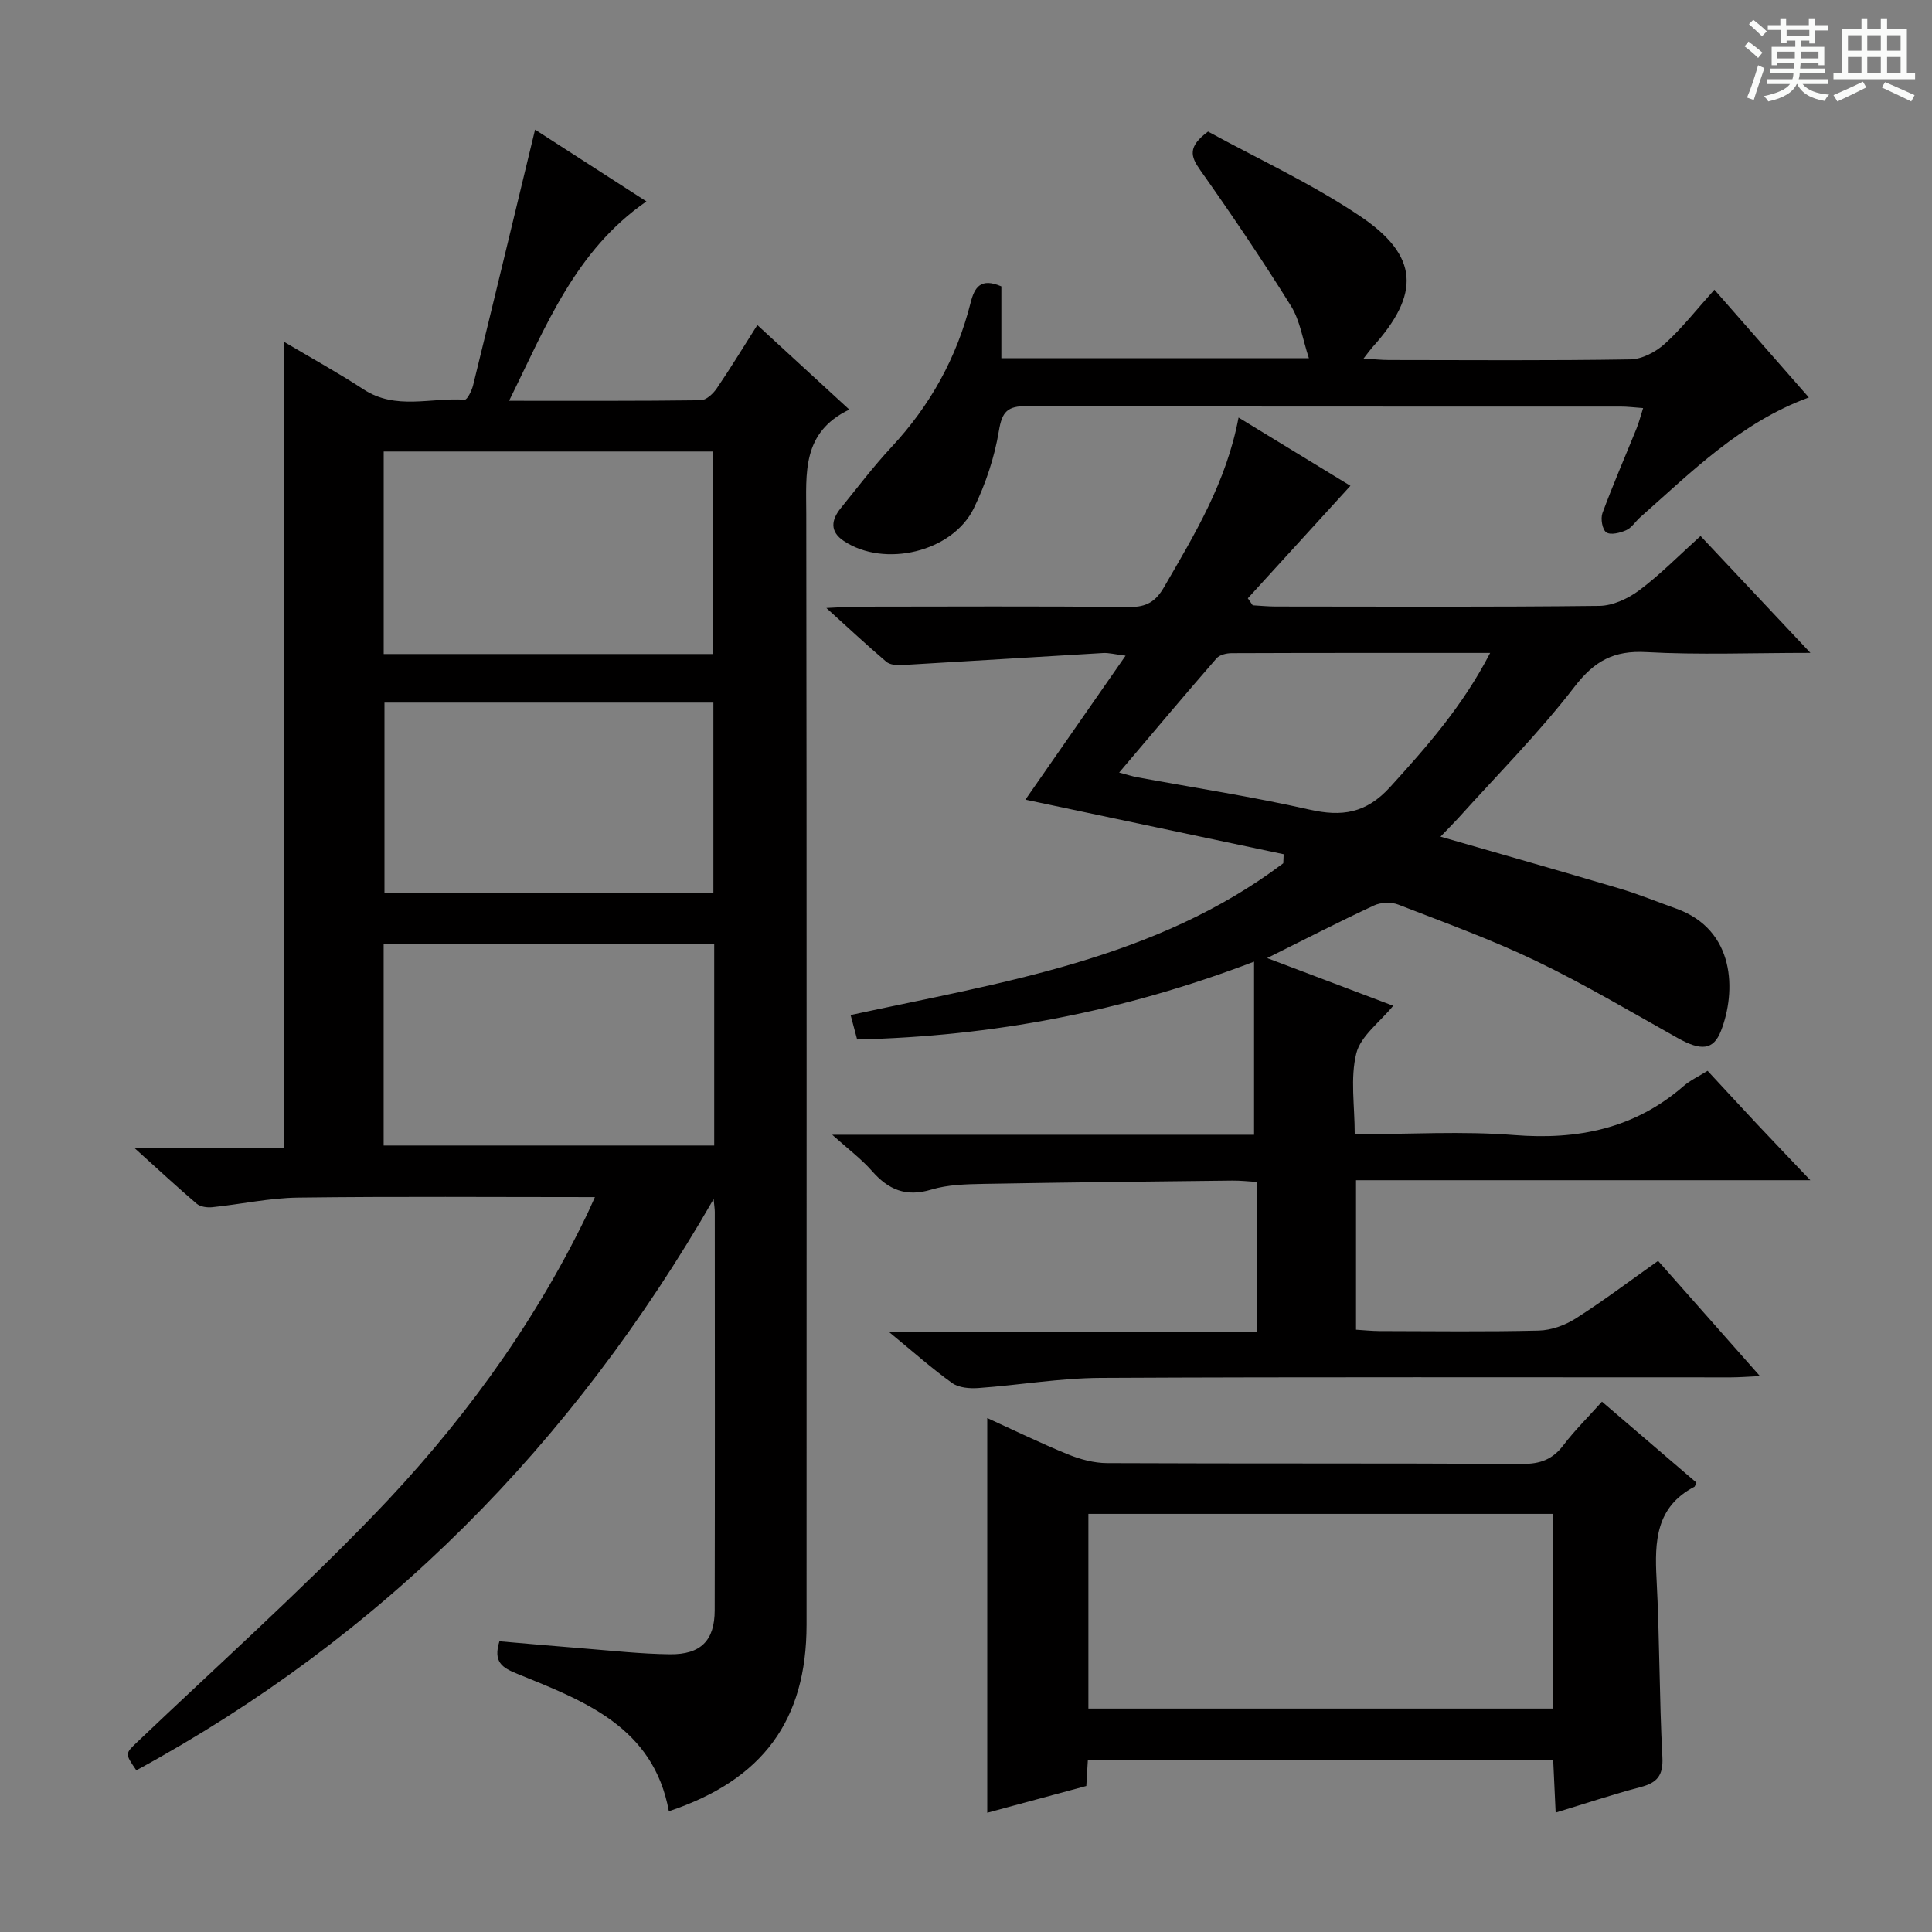
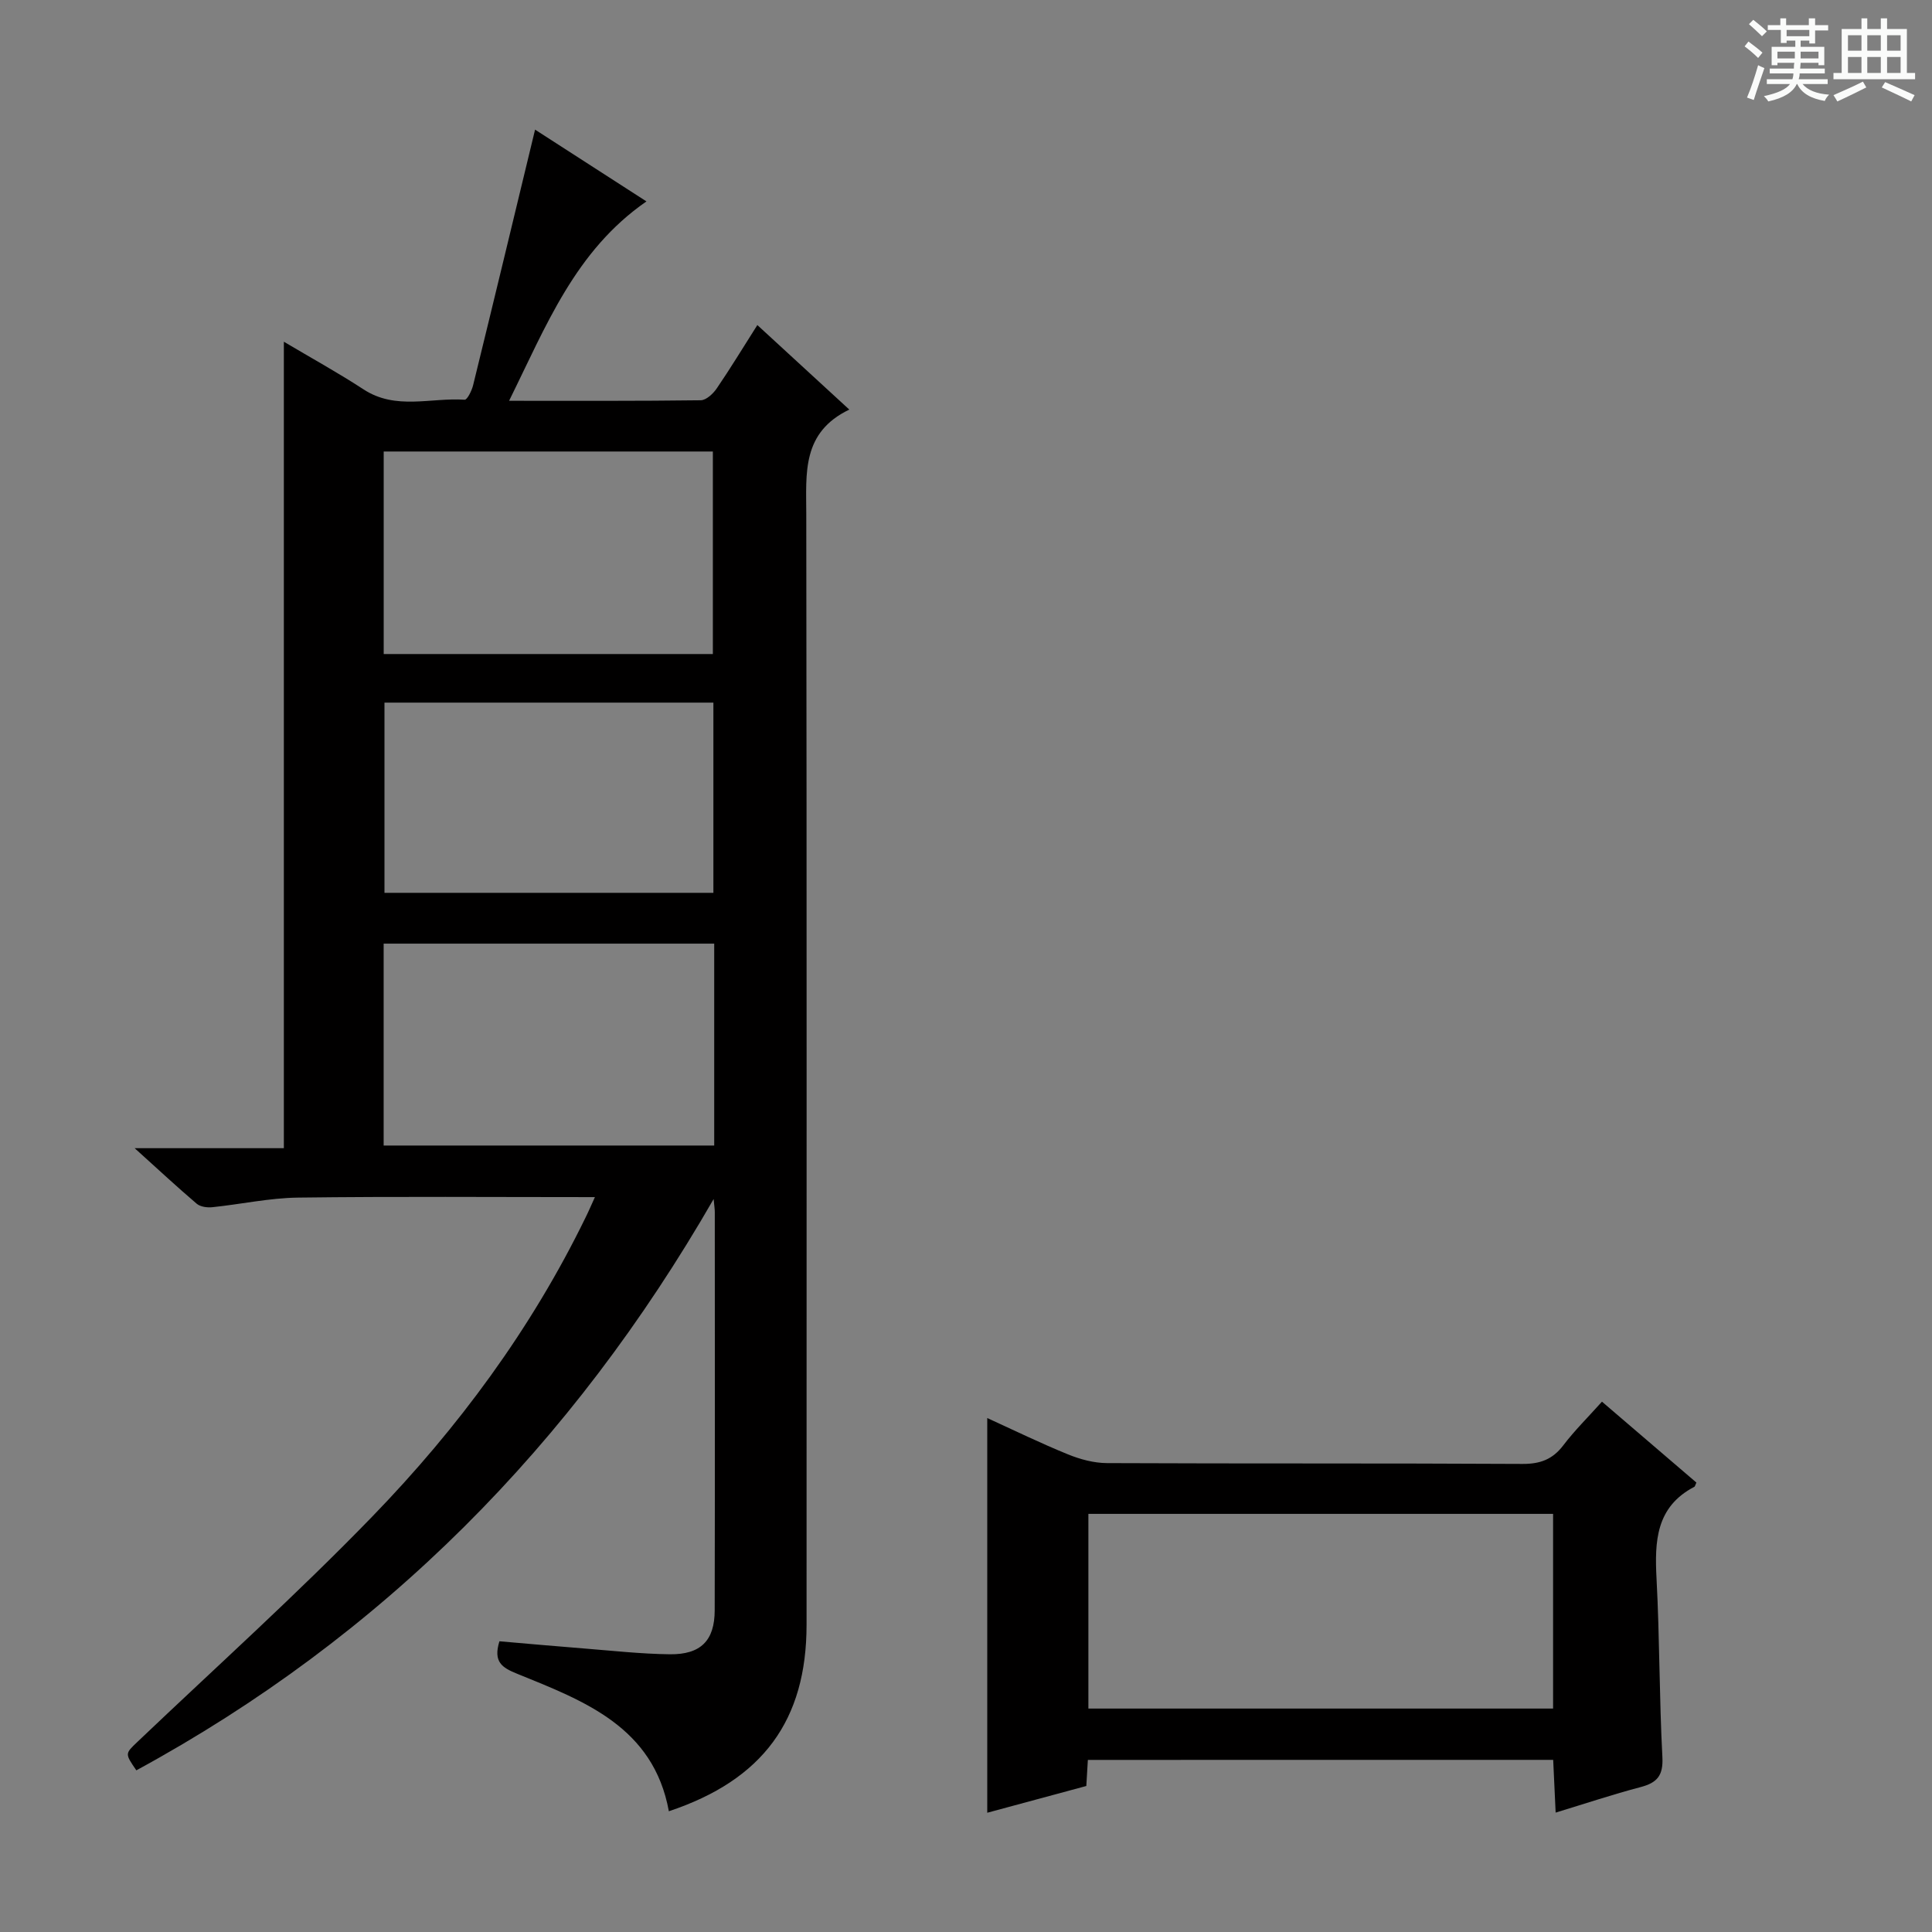
<svg xmlns="http://www.w3.org/2000/svg" enable-background="new 0 0 400 400" viewBox="0 0 400 400">
  <rect x="0" y="0" width="400" height="400" fill="#808080" stroke="none" />
  <path d="m361.2 9.6.8-1c.9.7 1.9 1.4 2.9 2.3l-.9 1.1c-1-1-2-1.8-2.8-2.4zm.5 10.6c.9-2.1 1.6-4.3 2.3-6.7.4.2.8.4 1.3.6-.7 2.1-1.5 4.3-2.2 6.6zm.4-15.2.9-.9c1 .8 2 1.6 2.8 2.4l-1 1c-.9-.9-1.8-1.7-2.7-2.5zm12.5-1.2h1.2v1.4h2.7v1.1h-2.7v2.7h-1.2v-.6h-1.8v1.3h4.9v3.8h-1.2v-.5h-3.7c0 .4-.1.9-.1 1.2h5.1v1h-5.2c0 .5-.1.9-.2 1.2h6v1h-5.2c1.1 1.3 2.9 2 5.5 2.2-.4.4-.7.8-.9 1.3-2.9-.5-4.8-1.6-5.7-3.5h-.1c-.8 1.7-2.7 2.9-5.9 3.6-.2-.4-.6-.8-.9-1.1 2.8-.6 4.6-1.4 5.4-2.5h-4.8v-1h5.3c.1-.3.2-.7.2-1.2h-4.9v-1h5c0-.4 0-.8.1-1.2h-3.5v.5h-1.2v-3.8h4.9v-1.3h-1.8v.5h-1.2v-2.7h-2.7v-1h2.6v-1.4h1.2v1.4h4.7v-1.4zm-6.6 8.3h3.6c0-.4 0-.9 0-1.4h-3.6zm1.9-4.6h4.7v-1.3h-4.7zm6.6 3.2h-3.7v1.4h3.7z" fill="#fafbfa" />
  <path d="m385.3 3.8h1.3v2.2h2.8v-2.2h1.3v2.2h4.1v9.1h1.7v1.3h-16.9v-1.3h1.7v-9.1h4.1v-2.2zm.4 13.1.7 1.2c-1.8.9-3.8 1.9-6 2.9-.2-.4-.5-.8-.8-1.3 2.3-1 4.3-1.9 6.1-2.8zm-3.1-6.4h2.8v-3.2h-2.8zm0 4.6h2.8v-3.3h-2.8zm4-4.6h2.8v-3.2h-2.8zm0 4.6h2.8v-3.3h-2.8zm3.7 1.9c2.1.9 4.1 1.8 6.1 2.7l-.7 1.3c-2.2-1.1-4.2-2-6.1-2.9zm3.2-9.7h-2.8v3.2h2.8zm-2.8 7.8h2.8v-3.3h-2.8z" fill="#fafbfa" />
  <g fill="#010000">
-     <path d="m123.17 247.85c-20.87 0-41.16-.16-61.44.1-5.93.07-11.85 1.38-17.78 1.99-1.05.11-2.46-.08-3.21-.71-4-3.4-7.84-6.98-12.86-11.51h30.89c0-55.95 0-111.24 0-166.97 5.53 3.29 11.16 6.38 16.52 9.88 6.66 4.35 13.93 1.65 20.91 2.13.53.04 1.49-1.9 1.76-3.03 4.27-17.4 8.46-34.82 12.82-52.89 7.44 4.79 15 9.67 23.06 14.86-14.77 10.22-20.76 25.77-28.44 41.28 13.83 0 26.77.06 39.69-.11 1.13-.02 2.56-1.36 3.31-2.46 2.8-4.1 5.38-8.36 8.4-13.11 6.3 5.79 12.35 11.35 19.04 17.5-9.88 4.74-8.92 13.2-8.91 21.63.11 76.65.06 153.3.06 229.95 0 19.79-9.06 32.14-28.51 38.62-3.19-17.47-17.52-22.83-31.42-28.47-3.1-1.26-4.99-2.42-3.66-6.72 5.63.48 11.51 1.02 17.39 1.48 5.96.47 11.93 1.14 17.9 1.21 6.42.07 9.27-2.86 9.28-9.1.06-27.49.03-54.99.02-82.48 0-.58-.1-1.17-.24-2.67-29.33 50.95-68.55 90.56-119.52 118.28-2.4-3.49-2.35-3.44.23-5.9 16.27-15.49 33.01-30.53 48.62-46.65 17.76-18.33 32.9-38.8 44.15-61.9.65-1.31 1.22-2.65 1.94-4.23zm-43.73-112.44h68.15c0-14.32 0-28.22 0-41.93-22.97 0-45.54 0-68.15 0zm68.43 59.96c-23.05 0-45.61 0-68.44 0v41.8h68.44c0-14.06 0-27.7 0-41.8zm-.17-10.52c0-13.41 0-26.3 0-39.38-22.85 0-45.39 0-68.1 0v39.38z" />
-     <path d="m298.24 173.22c12.64 3.65 24.86 7.11 37.04 10.73 3.98 1.18 7.83 2.77 11.74 4.16 12.33 4.4 12.46 17.19 9.29 25.32-1.57 4.02-4.13 4.18-8.96 1.48-9.7-5.43-19.28-11.13-29.28-15.93-9.26-4.45-18.98-7.97-28.57-11.69-1.46-.57-3.61-.48-5.03.18-7.21 3.35-14.29 7-22.12 10.89 8.84 3.34 17.46 6.6 26.1 9.87-2.79 3.42-6.74 6.26-7.64 9.85-1.28 5.13-.33 10.81-.33 16.75 11.41 0 22.26-.68 32.98.17 13.21 1.05 24.97-1.32 35.13-10.16 1.36-1.18 3.06-1.96 4.95-3.14 3.44 3.71 6.8 7.36 10.19 10.98 3.37 3.59 6.79 7.15 11.08 11.67-32.05 0-62.89 0-94.06 0v30.95c1.66.1 3.25.27 4.85.28 11 .02 22 .17 33-.1 2.61-.07 5.48-1.12 7.71-2.55 5.73-3.65 11.17-7.77 16.98-11.88 6.96 7.87 13.73 15.54 21.09 23.86-2.53.11-4.27.26-6.01.26-43.5.01-87-.11-130.5.11-8.44.04-16.86 1.5-25.31 2.1-1.8.13-4.05-.05-5.42-1.03-4.16-2.97-7.99-6.4-13.05-10.55h76.13c0-10.59 0-20.51 0-31.09-1.62-.1-3.37-.3-5.11-.28-17.15.19-34.3.37-51.44.68-3.64.07-7.44.15-10.87 1.19-5.24 1.58-8.88.01-12.28-3.87-2.15-2.45-4.82-4.44-8.22-7.49h87.34c0-12.03 0-23.4 0-35.84-27.2 10.38-54.22 15.46-82.18 16.11-.47-1.78-.85-3.19-1.35-5.06 31.19-6.75 63.15-11.48 89.58-31.42.03-.62.05-1.24.08-1.87-17.82-3.77-35.64-7.53-53.47-11.3 6.65-9.56 13.42-19.29 20.74-29.81-2.27-.28-3.48-.62-4.66-.55-13.92.81-27.84 1.7-41.76 2.5-1.04.06-2.41-.08-3.13-.7-3.89-3.31-7.63-6.8-12.4-11.12 2.87-.13 4.58-.28 6.3-.28 18.83-.02 37.67-.11 56.5.07 3.49.03 5.4-1.15 7.1-4.09 6.34-10.94 12.92-21.74 15.44-35.13 8.24 5.03 16.23 9.9 23.16 14.13-7.12 7.81-14.18 15.55-21.24 23.29.34.48.67.97 1.01 1.45 1.59.09 3.18.25 4.77.25 22.33.02 44.67.13 67-.13 2.8-.03 5.98-1.52 8.29-3.25 4.35-3.26 8.2-7.2 12.66-11.22 7.46 7.94 14.67 15.6 22.75 24.2-12.17 0-23.11.44-33.99-.16-6.7-.37-10.71 1.8-14.84 7.16-7.39 9.6-16.02 18.25-24.14 27.28-1.11 1.2-2.25 2.33-3.62 3.77zm10.28-38.04c-18.55 0-36.03-.02-53.51.05-1.07 0-2.51.34-3.14 1.07-6.6 7.58-13.06 15.28-20.16 23.65 2.12.56 2.87.81 3.63.95 11.92 2.2 23.92 4.04 35.73 6.71 6.76 1.53 11.77.8 16.74-4.66 7.6-8.37 15.01-16.74 20.71-27.77z" />
+     <path d="m123.17 247.85c-20.87 0-41.16-.16-61.44.1-5.93.07-11.85 1.38-17.78 1.99-1.05.11-2.46-.08-3.21-.71-4-3.4-7.84-6.98-12.86-11.51h30.89c0-55.95 0-111.24 0-166.97 5.53 3.29 11.16 6.38 16.52 9.88 6.66 4.35 13.93 1.65 20.91 2.13.53.04 1.49-1.9 1.76-3.03 4.27-17.4 8.46-34.82 12.82-52.89 7.44 4.79 15 9.67 23.06 14.86-14.77 10.22-20.76 25.77-28.44 41.28 13.83 0 26.77.06 39.69-.11 1.13-.02 2.56-1.36 3.31-2.46 2.8-4.1 5.38-8.36 8.4-13.11 6.3 5.79 12.35 11.35 19.04 17.5-9.88 4.74-8.92 13.2-8.91 21.63.11 76.65.06 153.3.06 229.95 0 19.79-9.06 32.14-28.51 38.62-3.19-17.47-17.52-22.83-31.42-28.47-3.1-1.26-4.99-2.42-3.66-6.72 5.63.48 11.51 1.02 17.39 1.48 5.96.47 11.93 1.14 17.9 1.21 6.42.07 9.27-2.86 9.28-9.1.06-27.49.03-54.99.02-82.48 0-.58-.1-1.17-.24-2.67-29.33 50.95-68.55 90.56-119.52 118.28-2.4-3.49-2.35-3.44.23-5.9 16.27-15.49 33.01-30.53 48.62-46.65 17.76-18.33 32.9-38.8 44.15-61.9.65-1.31 1.22-2.65 1.94-4.23m-43.73-112.44h68.15c0-14.32 0-28.22 0-41.93-22.97 0-45.54 0-68.15 0zm68.43 59.96c-23.05 0-45.61 0-68.44 0v41.8h68.44c0-14.06 0-27.7 0-41.8zm-.17-10.52c0-13.41 0-26.3 0-39.38-22.85 0-45.39 0-68.1 0v39.38z" />
    <path d="m225.23 364.37c-.12 1.99-.2 3.48-.32 5.4-6.76 1.83-13.56 3.66-20.51 5.54 0-27.34 0-54.22 0-81.72 5.61 2.56 11.08 5.23 16.71 7.52 2.53 1.03 5.38 1.8 8.09 1.81 28.66.13 57.33.01 85.99.17 3.7.02 6.27-.94 8.49-3.87 2.3-3.03 5.04-5.73 7.99-9.02 6.66 5.71 13.16 11.27 19.55 16.75-.27.59-.3.81-.41.87-7.99 4.16-8.25 11.3-7.84 19.07.65 12.29.56 24.62 1.21 36.91.2 3.83-1.1 5.3-4.52 6.2-5.75 1.51-11.39 3.4-17.58 5.28-.18-3.84-.34-7.24-.51-10.92-32.15.01-64.05.01-96.34.01zm96.32-50.94c-32.38 0-64.27 0-96.21 0v40.31h96.21c0-13.5 0-26.74 0-40.31z" />
-     <path d="m354.95 59.98c6.76 7.71 13.08 14.93 19.55 22.31-14.14 5.19-24.24 15.38-34.9 24.79-1 .88-1.77 2.18-2.91 2.69-1.25.56-3.24 1.06-4.12.45-.83-.57-1.22-2.84-.8-3.99 2.19-5.92 4.71-11.71 7.08-17.57.48-1.2.8-2.46 1.34-4.17-1.81-.13-3.21-.31-4.62-.31-40.99-.02-81.98.04-122.97-.1-4-.01-5.13 1.11-5.79 5.13-.91 5.49-2.75 11-5.19 16.01-4.43 9.08-18.51 12.38-26.92 6.78-2.95-1.96-2.59-4.37-.63-6.79 3.46-4.27 6.79-8.66 10.53-12.68 8-8.59 13.49-18.49 16.35-29.84.81-3.22 2.09-5.24 6.37-3.4v14.87h63.67c-1.28-3.86-1.81-7.77-3.71-10.82-5.96-9.57-12.28-18.92-18.79-28.13-2-2.83-2.63-4.82 1.62-7.97 10.12 5.54 21.31 10.69 31.41 17.46 12.33 8.27 12.6 16.16 2.62 27.2-.43.48-.8 1.01-1.83 2.33 2.23.14 3.74.31 5.25.31 16.66.02 33.33.14 49.99-.13 2.43-.04 5.27-1.55 7.14-3.24 3.52-3.18 6.51-7.02 10.26-11.19z" />
  </g>
</svg>